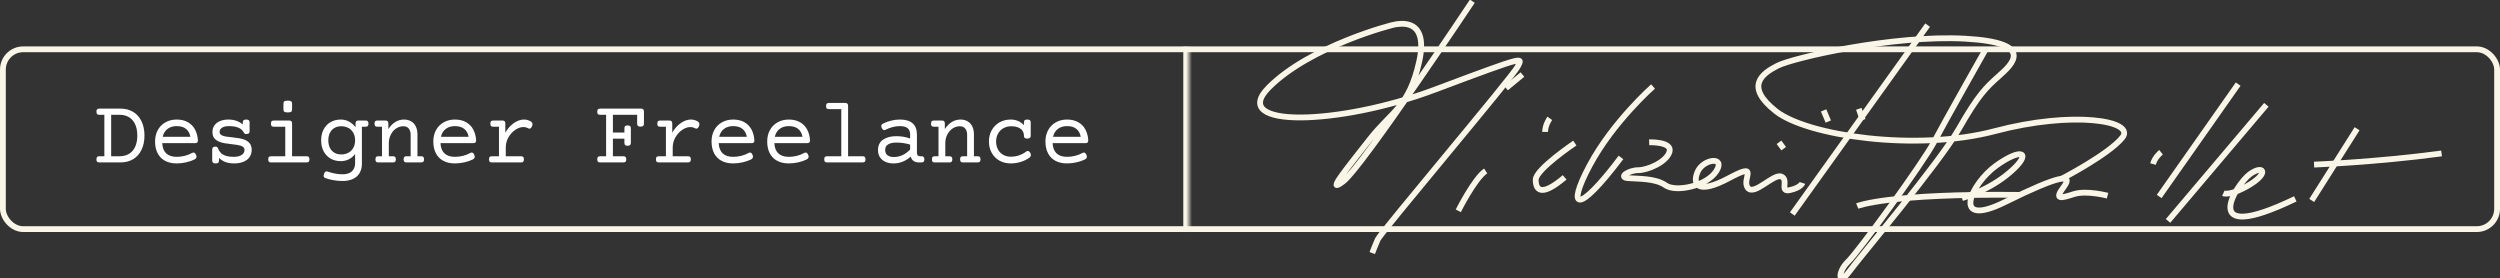
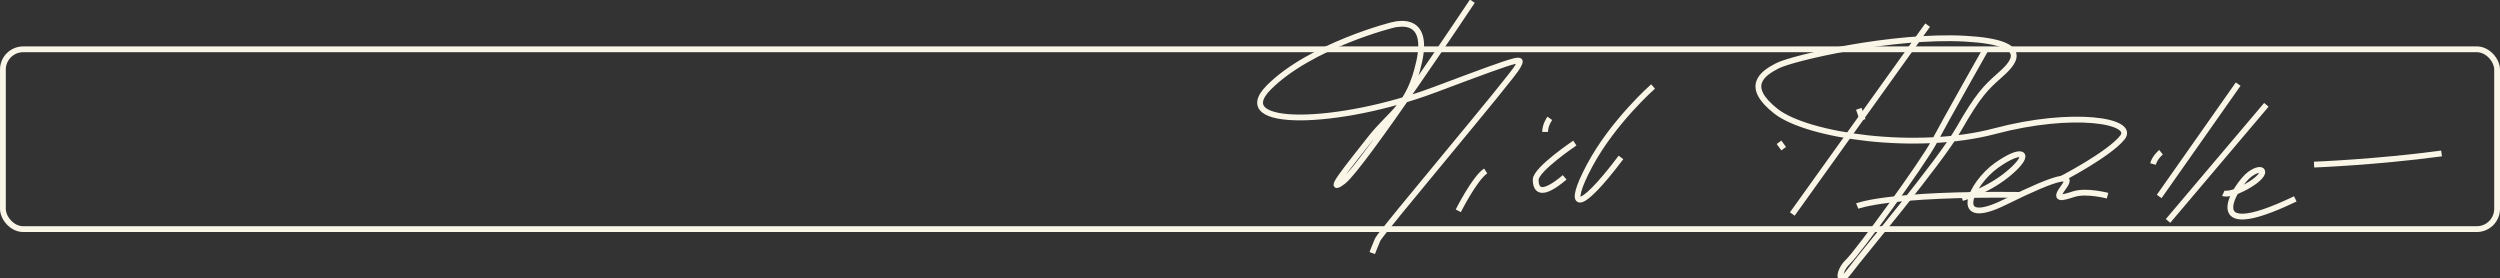
<svg xmlns="http://www.w3.org/2000/svg" width="431" height="48" viewBox="0 0 431 48" fill="none">
  <rect x="0" y="0" width="431" height="48" fill="#333333" stroke="none" />
  <rect x="0.5" y="8.5" width="430" height="31" rx="3.5" stroke="#F9F5E7" />
  <mask id="path-2-inside-1_403_4499" fill="white">
-     <path d="M16 8H205V40H16V8Z" />
+     <path d="M16 8H205H16V8Z" />
  </mask>
  <path d="M204 8V40H206V8H204Z" fill="#F9F5E7" mask="url(#path-2-inside-1_403_4499)" />
-   <path d="M20.797 18.727C21.615 18.727 22.333 18.914 22.953 19.289C23.573 19.659 24.052 20.195 24.391 20.898C24.734 21.596 24.906 22.419 24.906 23.367C24.906 24.315 24.734 25.138 24.391 25.836C24.052 26.534 23.573 27.07 22.953 27.445C22.333 27.815 21.615 28 20.797 28H17.117C16.94 28 16.812 27.961 16.734 27.883C16.662 27.799 16.625 27.662 16.625 27.469C16.625 27.276 16.662 27.141 16.734 27.062C16.812 26.979 16.94 26.938 17.117 26.938H17.992V19.789H17.117C16.94 19.789 16.812 19.75 16.734 19.672C16.662 19.588 16.625 19.451 16.625 19.258C16.625 19.065 16.662 18.93 16.734 18.852C16.812 18.768 16.94 18.727 17.117 18.727H20.797ZM19.164 26.938H20.617C21.237 26.938 21.776 26.802 22.234 26.531C22.693 26.255 23.047 25.852 23.297 25.32C23.547 24.784 23.672 24.133 23.672 23.367C23.672 22.602 23.547 21.953 23.297 21.422C23.047 20.885 22.693 20.479 22.234 20.203C21.776 19.927 21.237 19.789 20.617 19.789H19.164V26.938ZM30.461 20.609C31.216 20.609 31.859 20.763 32.391 21.07C32.927 21.372 33.339 21.794 33.625 22.336C33.911 22.872 34.075 23.492 34.117 24.195C34.117 24.372 34.078 24.497 34 24.57C33.927 24.643 33.802 24.68 33.625 24.68H27.969C28.005 25.456 28.234 26.044 28.656 26.445C29.083 26.841 29.685 27.039 30.461 27.039C30.94 27.039 31.414 26.979 31.883 26.859C32.352 26.734 32.763 26.57 33.117 26.367C33.206 26.32 33.286 26.297 33.359 26.297C33.542 26.297 33.69 26.435 33.805 26.711C33.852 26.82 33.875 26.919 33.875 27.008C33.875 27.216 33.76 27.378 33.531 27.492C33.13 27.695 32.656 27.859 32.109 27.984C31.562 28.109 31.013 28.172 30.461 28.172C29.674 28.172 29.003 28.021 28.445 27.719C27.888 27.417 27.463 26.982 27.172 26.414C26.88 25.846 26.734 25.172 26.734 24.391C26.734 23.646 26.893 22.987 27.211 22.414C27.529 21.841 27.969 21.398 28.531 21.086C29.094 20.768 29.737 20.609 30.461 20.609ZM30.461 21.742C29.82 21.742 29.289 21.906 28.867 22.234C28.451 22.557 28.177 23.008 28.047 23.586H32.82C32.711 22.987 32.458 22.531 32.062 22.219C31.672 21.901 31.138 21.742 30.461 21.742ZM42.445 20.609C42.659 20.609 42.81 20.648 42.898 20.727C42.987 20.805 43.031 20.935 43.031 21.117V22.602C43.031 22.784 42.987 22.914 42.898 22.992C42.81 23.07 42.659 23.109 42.445 23.109C42.268 23.109 42.143 23.042 42.07 22.906C41.846 22.479 41.521 22.18 41.094 22.008C40.667 21.831 40.125 21.742 39.469 21.742C38.964 21.742 38.568 21.833 38.281 22.016C38 22.193 37.859 22.443 37.859 22.766C37.859 22.932 37.911 23.068 38.016 23.172C38.125 23.276 38.284 23.362 38.492 23.43C38.664 23.487 38.862 23.531 39.086 23.562C39.315 23.594 39.609 23.628 39.969 23.664C40.474 23.721 40.88 23.776 41.188 23.828C41.5 23.875 41.794 23.948 42.07 24.047C42.487 24.198 42.81 24.417 43.039 24.703C43.273 24.99 43.391 25.367 43.391 25.836C43.391 26.305 43.271 26.716 43.031 27.07C42.797 27.419 42.45 27.69 41.992 27.883C41.539 28.076 40.995 28.172 40.359 28.172C39.797 28.172 39.302 28.094 38.875 27.938C38.448 27.781 38.075 27.544 37.758 27.227V27.664C37.758 27.846 37.714 27.977 37.625 28.055C37.536 28.133 37.385 28.172 37.172 28.172C36.958 28.172 36.807 28.133 36.719 28.055C36.63 27.977 36.586 27.846 36.586 27.664V25.789C36.586 25.607 36.63 25.477 36.719 25.398C36.807 25.32 36.958 25.281 37.172 25.281C37.281 25.281 37.367 25.307 37.43 25.359C37.492 25.406 37.547 25.487 37.594 25.602C37.781 26.102 38.094 26.466 38.531 26.695C38.969 26.924 39.552 27.039 40.281 27.039C40.885 27.039 41.349 26.93 41.672 26.711C41.995 26.492 42.156 26.201 42.156 25.836C42.156 25.659 42.099 25.513 41.984 25.398C41.87 25.284 41.706 25.19 41.492 25.117C41.31 25.06 41.099 25.013 40.859 24.977C40.625 24.935 40.325 24.896 39.961 24.859C39.471 24.807 39.062 24.753 38.734 24.695C38.406 24.638 38.104 24.555 37.828 24.445C37.448 24.294 37.151 24.086 36.938 23.82C36.729 23.549 36.625 23.198 36.625 22.766C36.625 22.312 36.742 21.924 36.977 21.602C37.216 21.273 37.544 21.026 37.961 20.859C38.383 20.693 38.859 20.609 39.391 20.609C39.896 20.609 40.357 20.685 40.773 20.836C41.195 20.987 41.557 21.198 41.859 21.469V21.117C41.859 20.935 41.904 20.805 41.992 20.727C42.081 20.648 42.232 20.609 42.445 20.609ZM49.859 20.781C50.036 20.781 50.161 20.823 50.234 20.906C50.312 20.984 50.352 21.12 50.352 21.312V26.938H52.859C53.036 26.938 53.161 26.979 53.234 27.062C53.312 27.141 53.352 27.276 53.352 27.469C53.352 27.662 53.312 27.799 53.234 27.883C53.161 27.961 53.036 28 52.859 28H46.734C46.557 28 46.43 27.961 46.352 27.883C46.279 27.799 46.242 27.662 46.242 27.469C46.242 27.276 46.279 27.141 46.352 27.062C46.43 26.979 46.557 26.938 46.734 26.938H49.18V21.844H47.203C47.026 21.844 46.898 21.805 46.82 21.727C46.747 21.643 46.711 21.505 46.711 21.312C46.711 21.12 46.747 20.984 46.82 20.906C46.898 20.823 47.026 20.781 47.203 20.781H49.859ZM49.609 17.352C49.896 17.352 50.091 17.391 50.195 17.469C50.3 17.542 50.352 17.672 50.352 17.859V18.875C50.352 19.062 50.3 19.195 50.195 19.273C50.091 19.346 49.896 19.383 49.609 19.383C49.323 19.383 49.128 19.346 49.023 19.273C48.919 19.195 48.867 19.062 48.867 18.875V17.859C48.867 17.672 48.919 17.542 49.023 17.469C49.128 17.391 49.323 17.352 49.609 17.352ZM58.742 20.609C59.253 20.609 59.724 20.724 60.156 20.953C60.589 21.182 60.969 21.51 61.297 21.938V21.312C61.297 21.12 61.333 20.984 61.406 20.906C61.484 20.823 61.612 20.781 61.789 20.781H63.031C63.208 20.781 63.333 20.823 63.406 20.906C63.484 20.984 63.523 21.12 63.523 21.312C63.523 21.505 63.484 21.643 63.406 21.727C63.333 21.805 63.208 21.844 63.031 21.844H62.391V28.234C62.391 28.854 62.258 29.385 61.992 29.828C61.732 30.276 61.352 30.617 60.852 30.852C60.352 31.086 59.75 31.203 59.047 31.203C58.547 31.203 58.042 31.159 57.531 31.07C57.021 30.987 56.544 30.865 56.102 30.703C55.898 30.63 55.797 30.492 55.797 30.289C55.797 30.206 55.818 30.102 55.859 29.977C55.953 29.69 56.102 29.547 56.305 29.547C56.362 29.547 56.419 29.557 56.477 29.578C56.883 29.724 57.31 29.838 57.758 29.922C58.206 30.005 58.635 30.047 59.047 30.047C59.766 30.047 60.307 29.875 60.672 29.531C61.036 29.193 61.219 28.727 61.219 28.133V26.562C60.573 27.375 59.747 27.781 58.742 27.781C58.096 27.781 57.518 27.638 57.008 27.352C56.497 27.06 56.096 26.643 55.805 26.102C55.513 25.56 55.367 24.924 55.367 24.195C55.367 23.466 55.513 22.831 55.805 22.289C56.096 21.747 56.497 21.333 57.008 21.047C57.518 20.755 58.096 20.609 58.742 20.609ZM58.82 21.766C58.357 21.766 57.958 21.87 57.625 22.078C57.292 22.281 57.036 22.568 56.859 22.938C56.688 23.302 56.602 23.721 56.602 24.195C56.602 24.669 56.688 25.091 56.859 25.461C57.036 25.826 57.292 26.112 57.625 26.32C57.958 26.523 58.357 26.625 58.82 26.625C59.284 26.625 59.695 26.529 60.055 26.336C60.419 26.143 60.703 25.865 60.906 25.5C61.115 25.13 61.219 24.695 61.219 24.195C61.219 23.695 61.115 23.263 60.906 22.898C60.703 22.529 60.419 22.247 60.055 22.055C59.695 21.862 59.284 21.766 58.82 21.766ZM69.648 20.609C70.122 20.609 70.534 20.713 70.883 20.922C71.232 21.125 71.5 21.419 71.688 21.805C71.875 22.19 71.969 22.641 71.969 23.156V26.938H72.609C72.787 26.938 72.912 26.979 72.984 27.062C73.062 27.141 73.102 27.276 73.102 27.469C73.102 27.662 73.062 27.799 72.984 27.883C72.912 27.961 72.787 28 72.609 28H70.078C69.901 28 69.773 27.961 69.695 27.883C69.622 27.799 69.586 27.662 69.586 27.469C69.586 27.276 69.622 27.141 69.695 27.062C69.773 26.979 69.901 26.938 70.078 26.938H70.797V23.273C70.797 22.81 70.69 22.443 70.477 22.172C70.263 21.901 69.948 21.766 69.531 21.766C69.088 21.766 68.674 21.893 68.289 22.148C67.909 22.404 67.604 22.755 67.375 23.203C67.146 23.651 67.031 24.151 67.031 24.703V26.938H67.75C67.927 26.938 68.052 26.979 68.125 27.062C68.203 27.141 68.242 27.276 68.242 27.469C68.242 27.662 68.203 27.799 68.125 27.883C68.052 27.961 67.927 28 67.75 28H65.219C65.042 28 64.914 27.961 64.836 27.883C64.763 27.799 64.727 27.662 64.727 27.469C64.727 27.276 64.763 27.141 64.836 27.062C64.914 26.979 65.042 26.938 65.219 26.938H65.859V21.844H65.062C64.885 21.844 64.758 21.805 64.68 21.727C64.607 21.643 64.57 21.505 64.57 21.312C64.57 21.12 64.607 20.984 64.68 20.906C64.758 20.823 64.885 20.781 65.062 20.781H66.461C66.638 20.781 66.763 20.823 66.836 20.906C66.914 20.984 66.953 21.12 66.953 21.312V22.25C67.297 21.719 67.698 21.312 68.156 21.031C68.62 20.75 69.117 20.609 69.648 20.609ZM78.43 20.609C79.185 20.609 79.828 20.763 80.359 21.07C80.896 21.372 81.307 21.794 81.594 22.336C81.88 22.872 82.044 23.492 82.086 24.195C82.086 24.372 82.047 24.497 81.969 24.57C81.896 24.643 81.771 24.68 81.594 24.68H75.938C75.974 25.456 76.203 26.044 76.625 26.445C77.052 26.841 77.654 27.039 78.43 27.039C78.909 27.039 79.383 26.979 79.852 26.859C80.32 26.734 80.732 26.57 81.086 26.367C81.174 26.32 81.255 26.297 81.328 26.297C81.51 26.297 81.659 26.435 81.773 26.711C81.82 26.82 81.844 26.919 81.844 27.008C81.844 27.216 81.729 27.378 81.5 27.492C81.099 27.695 80.625 27.859 80.078 27.984C79.531 28.109 78.982 28.172 78.43 28.172C77.643 28.172 76.971 28.021 76.414 27.719C75.857 27.417 75.432 26.982 75.141 26.414C74.849 25.846 74.703 25.172 74.703 24.391C74.703 23.646 74.862 22.987 75.18 22.414C75.497 21.841 75.938 21.398 76.5 21.086C77.062 20.768 77.706 20.609 78.43 20.609ZM78.43 21.742C77.789 21.742 77.258 21.906 76.836 22.234C76.419 22.557 76.146 23.008 76.016 23.586H80.789C80.68 22.987 80.427 22.531 80.031 22.219C79.641 21.901 79.107 21.742 78.43 21.742ZM90.344 20.609C90.75 20.609 91.13 20.713 91.484 20.922C91.693 21.047 91.797 21.208 91.797 21.406C91.797 21.5 91.773 21.609 91.727 21.734C91.617 22.031 91.466 22.18 91.273 22.18C91.195 22.18 91.122 22.159 91.055 22.117C90.799 21.977 90.526 21.906 90.234 21.906C89.766 21.906 89.294 22.07 88.82 22.398C88.346 22.721 87.956 23.154 87.648 23.695C87.346 24.237 87.195 24.812 87.195 25.422V26.938H89.828C90.005 26.938 90.13 26.979 90.203 27.062C90.281 27.141 90.32 27.276 90.32 27.469C90.32 27.662 90.281 27.799 90.203 27.883C90.13 27.961 90.005 28 89.828 28H84.797C84.62 28 84.492 27.961 84.414 27.883C84.341 27.799 84.305 27.662 84.305 27.469C84.305 27.276 84.341 27.141 84.414 27.062C84.492 26.979 84.62 26.938 84.797 26.938H86.023V21.844H85.031C84.854 21.844 84.727 21.805 84.648 21.727C84.576 21.643 84.539 21.505 84.539 21.312C84.539 21.12 84.576 20.984 84.648 20.906C84.727 20.823 84.854 20.781 85.031 20.781H86.625C86.802 20.781 86.927 20.823 87 20.906C87.078 20.984 87.117 21.12 87.117 21.312V22.891C87.367 22.432 87.669 22.031 88.023 21.688C88.378 21.344 88.755 21.078 89.156 20.891C89.557 20.703 89.953 20.609 90.344 20.609ZM110.523 18.727C110.701 18.727 110.826 18.768 110.898 18.852C110.977 18.93 111.016 19.065 111.016 19.258V21.32C111.016 21.503 110.971 21.633 110.883 21.711C110.794 21.789 110.643 21.828 110.43 21.828C110.216 21.828 110.065 21.789 109.977 21.711C109.888 21.633 109.844 21.503 109.844 21.32V19.789H105.664V22.844H107.648V22.133C107.648 21.951 107.688 21.82 107.766 21.742C107.849 21.664 107.995 21.625 108.203 21.625C108.411 21.625 108.555 21.664 108.633 21.742C108.716 21.82 108.758 21.951 108.758 22.133V24.617C108.758 24.799 108.716 24.93 108.633 25.008C108.555 25.086 108.411 25.125 108.203 25.125C107.995 25.125 107.849 25.086 107.766 25.008C107.688 24.93 107.648 24.799 107.648 24.617V23.906H105.664V26.938H107.477C107.654 26.938 107.779 26.979 107.852 27.062C107.93 27.141 107.969 27.276 107.969 27.469C107.969 27.662 107.93 27.799 107.852 27.883C107.779 27.961 107.654 28 107.477 28H103.461C103.284 28 103.156 27.961 103.078 27.883C103.005 27.799 102.969 27.662 102.969 27.469C102.969 27.276 103.005 27.141 103.078 27.062C103.156 26.979 103.284 26.938 103.461 26.938H104.492V19.789H103.461C103.284 19.789 103.156 19.75 103.078 19.672C103.005 19.588 102.969 19.451 102.969 19.258C102.969 19.065 103.005 18.93 103.078 18.852C103.156 18.768 103.284 18.727 103.461 18.727H110.523ZM119.125 20.609C119.531 20.609 119.911 20.713 120.266 20.922C120.474 21.047 120.578 21.208 120.578 21.406C120.578 21.5 120.555 21.609 120.508 21.734C120.398 22.031 120.247 22.18 120.055 22.18C119.977 22.18 119.904 22.159 119.836 22.117C119.581 21.977 119.307 21.906 119.016 21.906C118.547 21.906 118.076 22.07 117.602 22.398C117.128 22.721 116.737 23.154 116.43 23.695C116.128 24.237 115.977 24.812 115.977 25.422V26.938H118.609C118.786 26.938 118.911 26.979 118.984 27.062C119.062 27.141 119.102 27.276 119.102 27.469C119.102 27.662 119.062 27.799 118.984 27.883C118.911 27.961 118.786 28 118.609 28H113.578C113.401 28 113.273 27.961 113.195 27.883C113.122 27.799 113.086 27.662 113.086 27.469C113.086 27.276 113.122 27.141 113.195 27.062C113.273 26.979 113.401 26.938 113.578 26.938H114.805V21.844H113.812C113.635 21.844 113.508 21.805 113.43 21.727C113.357 21.643 113.32 21.505 113.32 21.312C113.32 21.12 113.357 20.984 113.43 20.906C113.508 20.823 113.635 20.781 113.812 20.781H115.406C115.583 20.781 115.708 20.823 115.781 20.906C115.859 20.984 115.898 21.12 115.898 21.312V22.891C116.148 22.432 116.451 22.031 116.805 21.688C117.159 21.344 117.536 21.078 117.938 20.891C118.339 20.703 118.734 20.609 119.125 20.609ZM126.398 20.609C127.154 20.609 127.797 20.763 128.328 21.07C128.865 21.372 129.276 21.794 129.562 22.336C129.849 22.872 130.013 23.492 130.055 24.195C130.055 24.372 130.016 24.497 129.938 24.57C129.865 24.643 129.74 24.68 129.562 24.68H123.906C123.943 25.456 124.172 26.044 124.594 26.445C125.021 26.841 125.622 27.039 126.398 27.039C126.878 27.039 127.352 26.979 127.82 26.859C128.289 26.734 128.701 26.57 129.055 26.367C129.143 26.32 129.224 26.297 129.297 26.297C129.479 26.297 129.628 26.435 129.742 26.711C129.789 26.82 129.812 26.919 129.812 27.008C129.812 27.216 129.698 27.378 129.469 27.492C129.068 27.695 128.594 27.859 128.047 27.984C127.5 28.109 126.951 28.172 126.398 28.172C125.612 28.172 124.94 28.021 124.383 27.719C123.826 27.417 123.401 26.982 123.109 26.414C122.818 25.846 122.672 25.172 122.672 24.391C122.672 23.646 122.831 22.987 123.148 22.414C123.466 21.841 123.906 21.398 124.469 21.086C125.031 20.768 125.674 20.609 126.398 20.609ZM126.398 21.742C125.758 21.742 125.227 21.906 124.805 22.234C124.388 22.557 124.115 23.008 123.984 23.586H128.758C128.648 22.987 128.396 22.531 128 22.219C127.609 21.901 127.076 21.742 126.398 21.742ZM135.992 20.609C136.747 20.609 137.391 20.763 137.922 21.07C138.458 21.372 138.87 21.794 139.156 22.336C139.443 22.872 139.607 23.492 139.648 24.195C139.648 24.372 139.609 24.497 139.531 24.57C139.458 24.643 139.333 24.68 139.156 24.68H133.5C133.536 25.456 133.766 26.044 134.188 26.445C134.615 26.841 135.216 27.039 135.992 27.039C136.471 27.039 136.945 26.979 137.414 26.859C137.883 26.734 138.294 26.57 138.648 26.367C138.737 26.32 138.818 26.297 138.891 26.297C139.073 26.297 139.221 26.435 139.336 26.711C139.383 26.82 139.406 26.919 139.406 27.008C139.406 27.216 139.292 27.378 139.062 27.492C138.661 27.695 138.188 27.859 137.641 27.984C137.094 28.109 136.544 28.172 135.992 28.172C135.206 28.172 134.534 28.021 133.977 27.719C133.419 27.417 132.995 26.982 132.703 26.414C132.411 25.846 132.266 25.172 132.266 24.391C132.266 23.646 132.424 22.987 132.742 22.414C133.06 21.841 133.5 21.398 134.062 21.086C134.625 20.768 135.268 20.609 135.992 20.609ZM135.992 21.742C135.352 21.742 134.82 21.906 134.398 22.234C133.982 22.557 133.708 23.008 133.578 23.586H138.352C138.242 22.987 137.99 22.531 137.594 22.219C137.203 21.901 136.669 21.742 135.992 21.742ZM145.719 17.75C145.896 17.75 146.021 17.792 146.094 17.875C146.172 17.953 146.211 18.088 146.211 18.281V26.938H148.719C148.896 26.938 149.021 26.979 149.094 27.062C149.172 27.141 149.211 27.276 149.211 27.469C149.211 27.662 149.172 27.799 149.094 27.883C149.021 27.961 148.896 28 148.719 28H142.594C142.417 28 142.289 27.961 142.211 27.883C142.138 27.799 142.102 27.662 142.102 27.469C142.102 27.276 142.138 27.141 142.211 27.062C142.289 26.979 142.417 26.938 142.594 26.938H145.039V18.812H142.906C142.729 18.812 142.602 18.773 142.523 18.695C142.451 18.612 142.414 18.474 142.414 18.281C142.414 18.088 142.451 17.953 142.523 17.875C142.602 17.792 142.729 17.75 142.906 17.75H145.719ZM155.141 20.609C156.12 20.609 156.854 20.828 157.344 21.266C157.833 21.703 158.078 22.352 158.078 23.211V26.32C158.078 26.732 158.25 26.938 158.594 26.938H158.867C159.044 26.938 159.169 26.979 159.242 27.062C159.32 27.141 159.359 27.276 159.359 27.469C159.359 27.662 159.32 27.799 159.242 27.883C159.169 27.961 159.044 28 158.867 28H158.367C158.029 28 157.737 27.917 157.492 27.75C157.253 27.578 157.096 27.328 157.023 27C156.596 27.375 156.133 27.664 155.633 27.867C155.138 28.07 154.612 28.172 154.055 28.172C153.529 28.172 153.062 28.083 152.656 27.906C152.255 27.724 151.94 27.461 151.711 27.117C151.482 26.773 151.367 26.365 151.367 25.891C151.367 25.068 151.661 24.461 152.25 24.07C152.839 23.674 153.599 23.477 154.531 23.477C155.359 23.477 156.151 23.609 156.906 23.875V23.211C156.906 22.706 156.763 22.336 156.477 22.102C156.195 21.862 155.74 21.742 155.109 21.742C154.719 21.742 154.312 21.797 153.891 21.906C153.469 22.016 153.068 22.167 152.688 22.359C152.599 22.406 152.518 22.43 152.445 22.43C152.273 22.43 152.13 22.305 152.016 22.055C151.958 21.93 151.93 21.826 151.93 21.742C151.93 21.56 152.026 21.419 152.219 21.32C152.656 21.091 153.125 20.917 153.625 20.797C154.13 20.672 154.635 20.609 155.141 20.609ZM154.539 24.578C153.94 24.578 153.466 24.682 153.117 24.891C152.773 25.094 152.602 25.419 152.602 25.867C152.602 26.247 152.732 26.544 152.992 26.758C153.258 26.966 153.628 27.07 154.102 27.07C155.138 27.07 156.073 26.641 156.906 25.781V24.93C156.552 24.815 156.172 24.729 155.766 24.672C155.359 24.609 154.951 24.578 154.539 24.578ZM165.586 20.609C166.06 20.609 166.471 20.713 166.82 20.922C167.169 21.125 167.438 21.419 167.625 21.805C167.812 22.19 167.906 22.641 167.906 23.156V26.938H168.547C168.724 26.938 168.849 26.979 168.922 27.062C169 27.141 169.039 27.276 169.039 27.469C169.039 27.662 169 27.799 168.922 27.883C168.849 27.961 168.724 28 168.547 28H166.016C165.839 28 165.711 27.961 165.633 27.883C165.56 27.799 165.523 27.662 165.523 27.469C165.523 27.276 165.56 27.141 165.633 27.062C165.711 26.979 165.839 26.938 166.016 26.938H166.734V23.273C166.734 22.81 166.628 22.443 166.414 22.172C166.201 21.901 165.885 21.766 165.469 21.766C165.026 21.766 164.612 21.893 164.227 22.148C163.846 22.404 163.542 22.755 163.312 23.203C163.083 23.651 162.969 24.151 162.969 24.703V26.938H163.688C163.865 26.938 163.99 26.979 164.062 27.062C164.141 27.141 164.18 27.276 164.18 27.469C164.18 27.662 164.141 27.799 164.062 27.883C163.99 27.961 163.865 28 163.688 28H161.156C160.979 28 160.852 27.961 160.773 27.883C160.701 27.799 160.664 27.662 160.664 27.469C160.664 27.276 160.701 27.141 160.773 27.062C160.852 26.979 160.979 26.938 161.156 26.938H161.797V21.844H161C160.823 21.844 160.695 21.805 160.617 21.727C160.544 21.643 160.508 21.505 160.508 21.312C160.508 21.12 160.544 20.984 160.617 20.906C160.695 20.823 160.823 20.781 161 20.781H162.398C162.576 20.781 162.701 20.823 162.773 20.906C162.852 20.984 162.891 21.12 162.891 21.312V22.25C163.234 21.719 163.635 21.312 164.094 21.031C164.557 20.75 165.055 20.609 165.586 20.609ZM177.109 20.609C177.323 20.609 177.474 20.648 177.562 20.727C177.651 20.805 177.695 20.935 177.695 21.117V23.383C177.695 23.565 177.651 23.695 177.562 23.773C177.474 23.852 177.323 23.891 177.109 23.891C176.896 23.891 176.745 23.852 176.656 23.773C176.568 23.695 176.523 23.565 176.523 23.383C176.523 23.065 176.44 22.784 176.273 22.539C176.107 22.294 175.857 22.104 175.523 21.969C175.195 21.833 174.799 21.766 174.336 21.766C173.836 21.766 173.388 21.878 172.992 22.102C172.596 22.326 172.286 22.638 172.062 23.039C171.839 23.44 171.727 23.891 171.727 24.391C171.727 24.896 171.831 25.349 172.039 25.75C172.253 26.146 172.549 26.456 172.93 26.68C173.315 26.904 173.758 27.016 174.258 27.016C174.737 27.016 175.201 26.943 175.648 26.797C176.102 26.646 176.513 26.43 176.883 26.148C176.992 26.065 177.094 26.023 177.188 26.023C177.339 26.023 177.479 26.13 177.609 26.344C177.688 26.474 177.727 26.599 177.727 26.719C177.727 26.901 177.643 27.052 177.477 27.172C177.06 27.484 176.568 27.729 176 27.906C175.432 28.083 174.852 28.172 174.258 28.172C173.513 28.172 172.854 28.008 172.281 27.68C171.714 27.352 171.273 26.901 170.961 26.328C170.648 25.755 170.492 25.109 170.492 24.391C170.492 23.672 170.651 23.026 170.969 22.453C171.286 21.88 171.729 21.43 172.297 21.102C172.87 20.773 173.523 20.609 174.258 20.609C174.721 20.609 175.146 20.695 175.531 20.867C175.922 21.034 176.253 21.273 176.523 21.586V21.117C176.523 20.935 176.568 20.805 176.656 20.727C176.745 20.648 176.896 20.609 177.109 20.609ZM183.961 20.609C184.716 20.609 185.359 20.763 185.891 21.07C186.427 21.372 186.839 21.794 187.125 22.336C187.411 22.872 187.576 23.492 187.617 24.195C187.617 24.372 187.578 24.497 187.5 24.57C187.427 24.643 187.302 24.68 187.125 24.68H181.469C181.505 25.456 181.734 26.044 182.156 26.445C182.583 26.841 183.185 27.039 183.961 27.039C184.44 27.039 184.914 26.979 185.383 26.859C185.852 26.734 186.263 26.57 186.617 26.367C186.706 26.32 186.786 26.297 186.859 26.297C187.042 26.297 187.19 26.435 187.305 26.711C187.352 26.82 187.375 26.919 187.375 27.008C187.375 27.216 187.26 27.378 187.031 27.492C186.63 27.695 186.156 27.859 185.609 27.984C185.062 28.109 184.513 28.172 183.961 28.172C183.174 28.172 182.503 28.021 181.945 27.719C181.388 27.417 180.964 26.982 180.672 26.414C180.38 25.846 180.234 25.172 180.234 24.391C180.234 23.646 180.393 22.987 180.711 22.414C181.029 21.841 181.469 21.398 182.031 21.086C182.594 20.768 183.237 20.609 183.961 20.609ZM183.961 21.742C183.32 21.742 182.789 21.906 182.367 22.234C181.951 22.557 181.677 23.008 181.547 23.586H186.32C186.211 22.987 185.958 22.531 185.562 22.219C185.172 21.901 184.638 21.742 183.961 21.742Z" fill="white" />
  <g clip-path="url(#clip0_403_4499)">
    <path d="M253.834 0.207C253.834 0.207 234.821 28.788 231.584 31.264C228.348 33.739 232.394 28.792 236.168 23.981C239.942 19.17 242.913 18.485 244.664 10.651C246.414 2.816 241.021 4.193 240.617 4.193C240.214 4.193 225.919 7.901 218.771 15.047C211.623 22.193 230.909 21.642 247.362 15.458C263.815 9.274 262.33 9.962 261.658 11.472C260.986 12.982 238.057 40.057 237.519 41.293C236.982 42.529 236.575 43.628 236.575 43.628" stroke="#F9F5E7" stroke-miterlimit="10" />
    <path d="M251.408 36.345C251.408 36.345 254.241 30.712 256.13 29.473" stroke="#F9F5E7" stroke-miterlimit="10" />
    <path d="M267.186 20.406C267.186 20.406 266.376 21.505 266.376 22.741" stroke="#F9F5E7" stroke-miterlimit="10" />
    <path d="M271.5 24.665C271.5 24.665 264.756 29.199 264.756 30.986C264.756 32.774 265.7 34.01 269.746 30.576" stroke="#F9F5E7" stroke-miterlimit="10" />
    <path d="M284.986 14.91C284.986 14.91 278.107 20.957 274.061 28.514C270.015 36.071 271.904 37.17 279.455 27.141" stroke="#F9F5E7" stroke-miterlimit="10" />
-     <path d="M284.314 24.529C284.314 24.529 288.36 24.392 287.819 26.179C287.278 27.966 284.042 29.339 282.426 29.339C280.809 29.339 278.921 30.575 280.671 30.712C282.422 30.849 285.393 30.712 287.144 31.948C288.894 33.185 294.291 32.085 295.908 29.476C297.524 26.867 293.616 27.415 292.672 29.613C291.727 31.811 292.672 33.599 298.065 30.712C303.459 27.826 300.223 30.849 301.301 32.363C302.38 33.876 305.751 29.891 307.102 30.439C308.453 30.986 306.698 33.188 308.584 32.774C310.469 32.359 310.741 31.538 310.741 31.538" stroke="#F9F5E7" stroke-miterlimit="10" />
    <path d="M332.323 4.33L308.994 36.896" stroke="#F9F5E7" stroke-miterlimit="10" />
    <path d="M342.438 8.315C342.438 8.315 335.29 20.957 333.401 24.529C331.513 28.1 320.319 43.491 318.568 45.142C316.817 46.792 316.814 49.538 318.837 46.792C320.86 44.046 334.346 28.103 337.716 22.197C341.087 16.29 342.438 15.051 344.595 13.126C346.753 11.202 351.202 7.357 338.795 6.669C326.388 5.98 309.125 9.966 306.43 11.339C303.735 12.712 300.768 14.91 306.161 19.17C311.555 23.429 330.434 26.179 343.923 22.604C357.412 19.029 368.196 20.817 365.904 23.703C363.612 26.59 355.386 30.849 355.386 30.849" stroke="#F9F5E7" stroke-miterlimit="10" />
    <path d="M338.257 34.147C338.257 34.147 342.841 32.911 346.618 29.613C350.395 26.316 348.641 25.354 344.192 28.514C339.742 31.675 336.234 39.505 345.673 34.835C355.113 30.165 357.539 29.887 355.789 32.226C354.038 34.565 355.385 34.15 357.543 33.462C359.7 32.774 363.343 33.736 363.343 33.736" stroke="#F9F5E7" stroke-miterlimit="10" />
    <path d="M372.565 26.246C372.565 26.246 371.499 27.087 371.177 28.279" stroke="#F9F5E7" stroke-miterlimit="10" />
    <path d="M320.185 35.523C320.185 35.523 325.444 33.325 348.235 33.599" stroke="#F9F5E7" stroke-miterlimit="10" />
    <path d="M385.862 14.499L372.242 33.873" stroke="#F9F5E7" stroke-miterlimit="10" />
    <path d="M390.718 18.071L373.769 38.087" stroke="#F9F5E7" stroke-miterlimit="10" />
    <path d="M383.302 33.322C383.302 33.322 384.515 33.873 387.885 31.811C391.256 29.75 390.177 28.377 387.885 30.024C385.594 31.671 378.58 42.529 395.709 34.284" stroke="#F9F5E7" stroke-miterlimit="10" />
-     <path d="M406.361 22.193L398.538 34.561" stroke="#F9F5E7" stroke-miterlimit="10" />
    <path d="M398.944 28.377C398.944 28.377 409.732 27.966 420.925 26.453" stroke="#F9F5E7" stroke-miterlimit="10" />
    <path d="M306.698 24.529L307.508 25.628" stroke="#F9F5E7" stroke-miterlimit="10" />
-     <path d="M314.388 19.033L315.198 20.957" stroke="#F9F5E7" stroke-miterlimit="10" />
    <path d="M320.456 18.759L321.128 20.68" stroke="#F9F5E7" stroke-miterlimit="10" />
-     <path d="M262.468 12.849L259.635 15.184" stroke="#F9F5E7" stroke-miterlimit="10" />
  </g>
  <defs>
    <clipPath id="clip0_403_4499">
      <rect width="208" height="48" fill="white" transform="translate(215)" />
    </clipPath>
  </defs>
</svg>